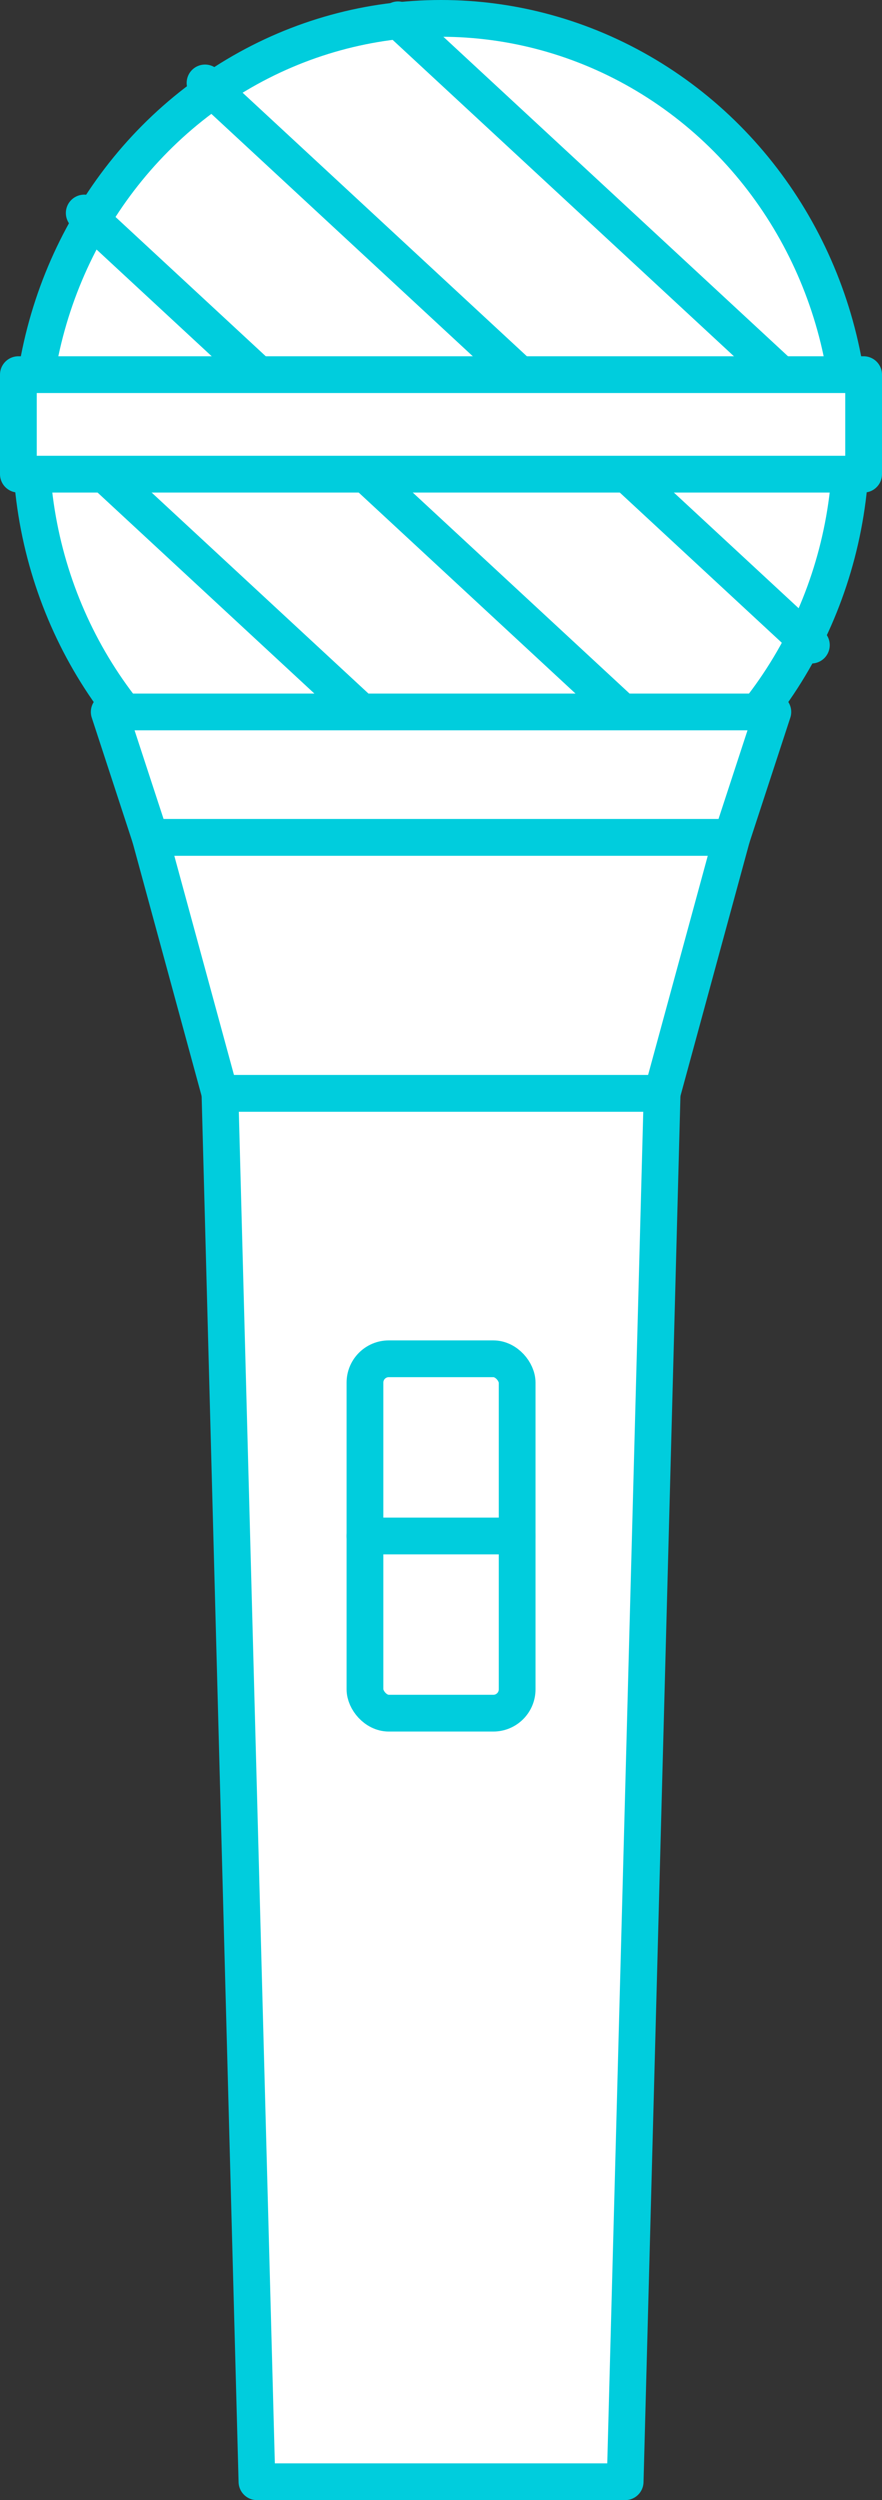
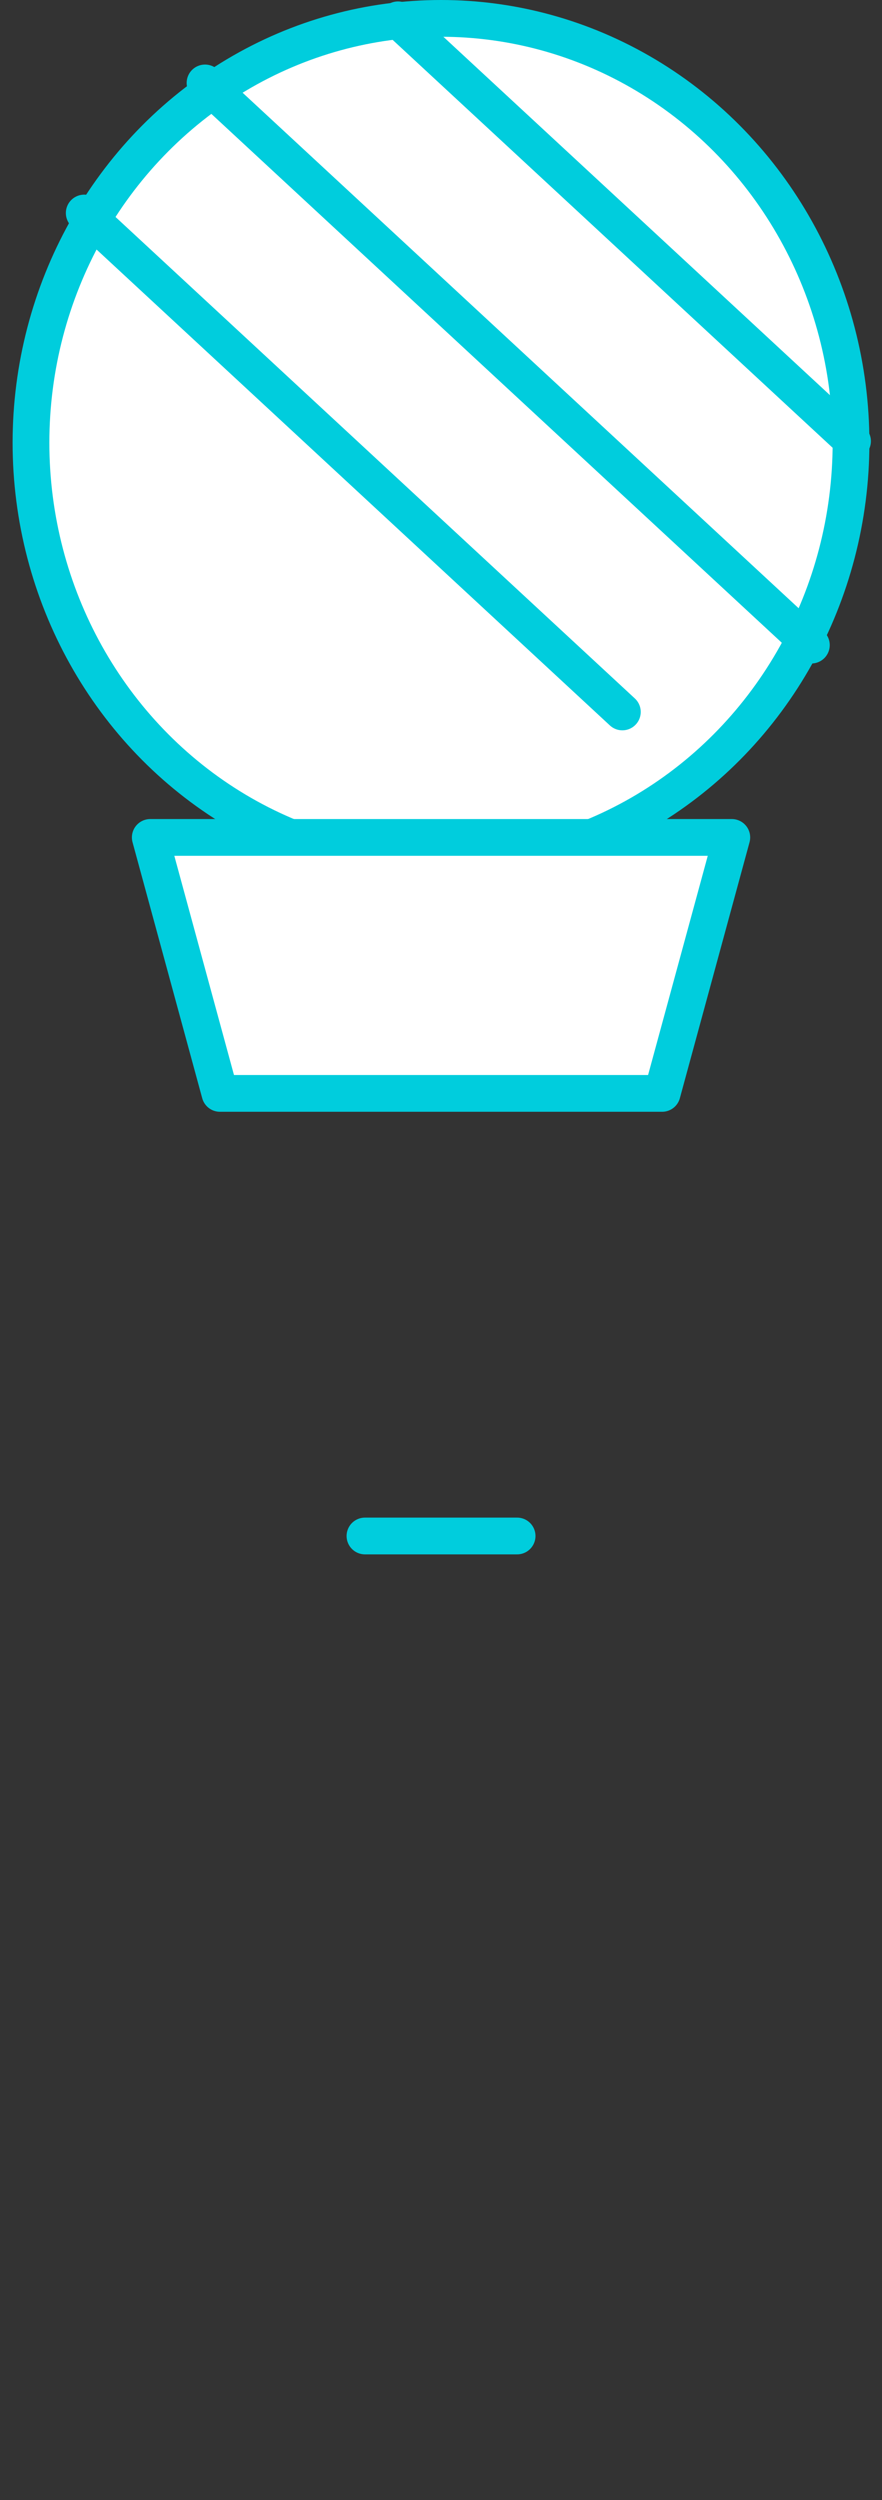
<svg xmlns="http://www.w3.org/2000/svg" id="fig-mic-small-2" viewBox="0 0 24 68">
  <rect x="0" y="0" width="24" height="68" fill="#333333" stroke="none" />
  <defs>
    <style>.cls-1{fill:#fff;}.cls-1,.cls-2{stroke-linecap:round;stroke-linejoin:round;}.cls-1,.cls-2,.cls-3{stroke:#00cddd;}.cls-2,.cls-3{fill:none;}.cls-3{stroke-miterlimit:10;}</style>
  </defs>
  <ellipse class="cls-1" cx="12" cy="12.043" rx="11.157" ry="11.543" />
  <line class="cls-2" x1="10.831" y1=".539" x2="23.198" y2="11.999" />
  <line class="cls-2" x1="5.579" y1="2.256" x2="22.078" y2="17.546" />
  <line class="cls-2" x1="2.292" y1="5.794" x2="16.935" y2="19.364" />
-   <line class="cls-2" x1=".871" y1="11.062" x2="9.83" y2="19.364" />
-   <polygon class="cls-1" points="19.913 22.777 4.089 22.777 2.972 19.364 21.03 19.364 19.913 22.777" />
  <polygon class="cls-1" points="19.913 22.777 4.089 22.777 5.985 29.739 18.017 29.739 19.913 22.777" />
-   <polygon class="cls-1" points="17.011 67.5 6.992 67.5 5.985 29.739 18.017 29.739 17.011 67.5" />
-   <rect class="cls-3" x="9.931" y="36.957" width="4.141" height="9.639" rx=".648" ry=".648" />
-   <rect class="cls-1" x=".5" y="10.19" width="23" height="2.707" />
  <line class="cls-1" x1="9.931" y1="41.777" x2="14.071" y2="41.777" />
</svg>